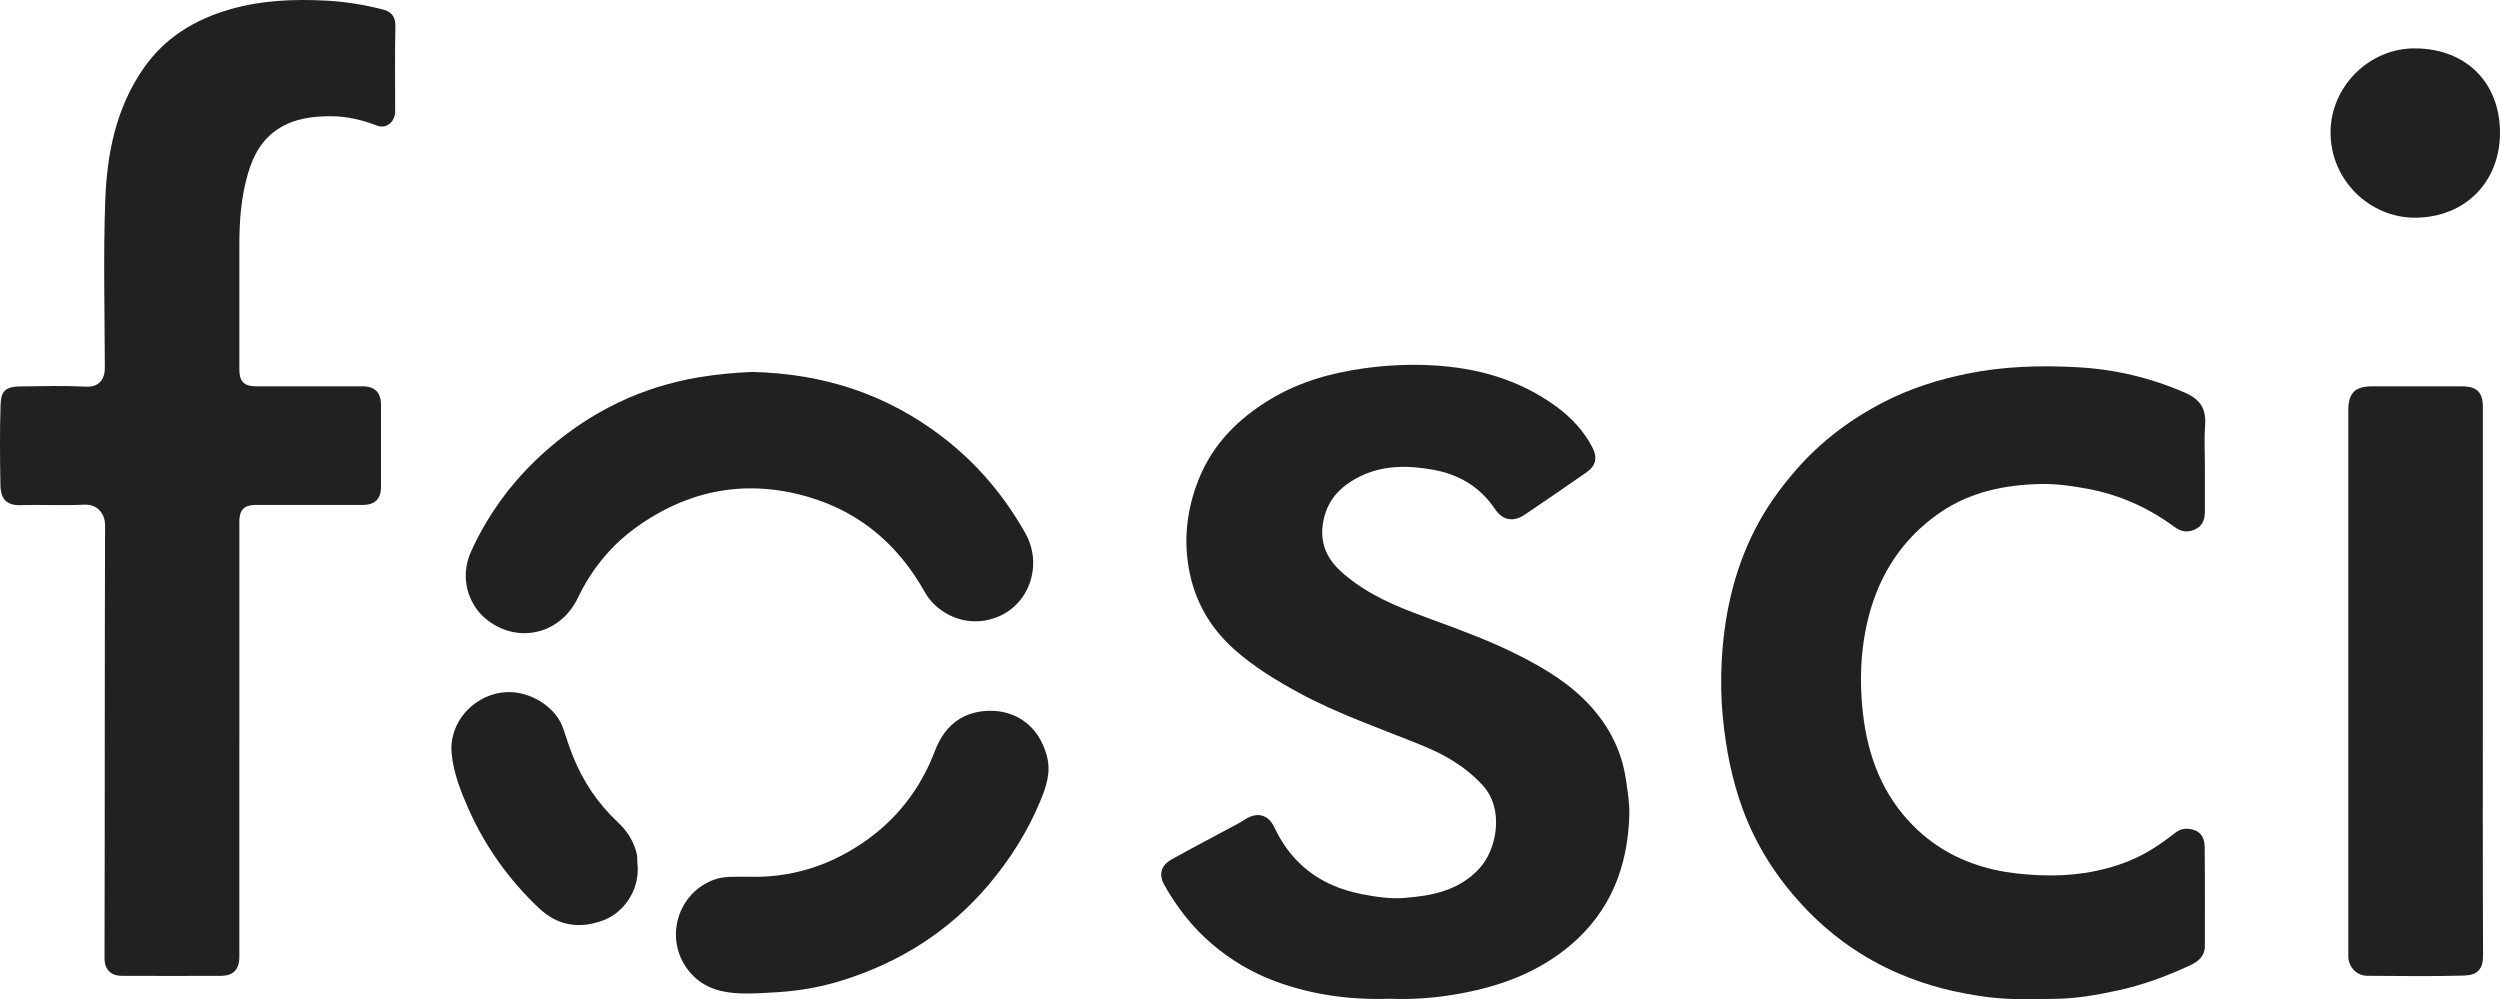
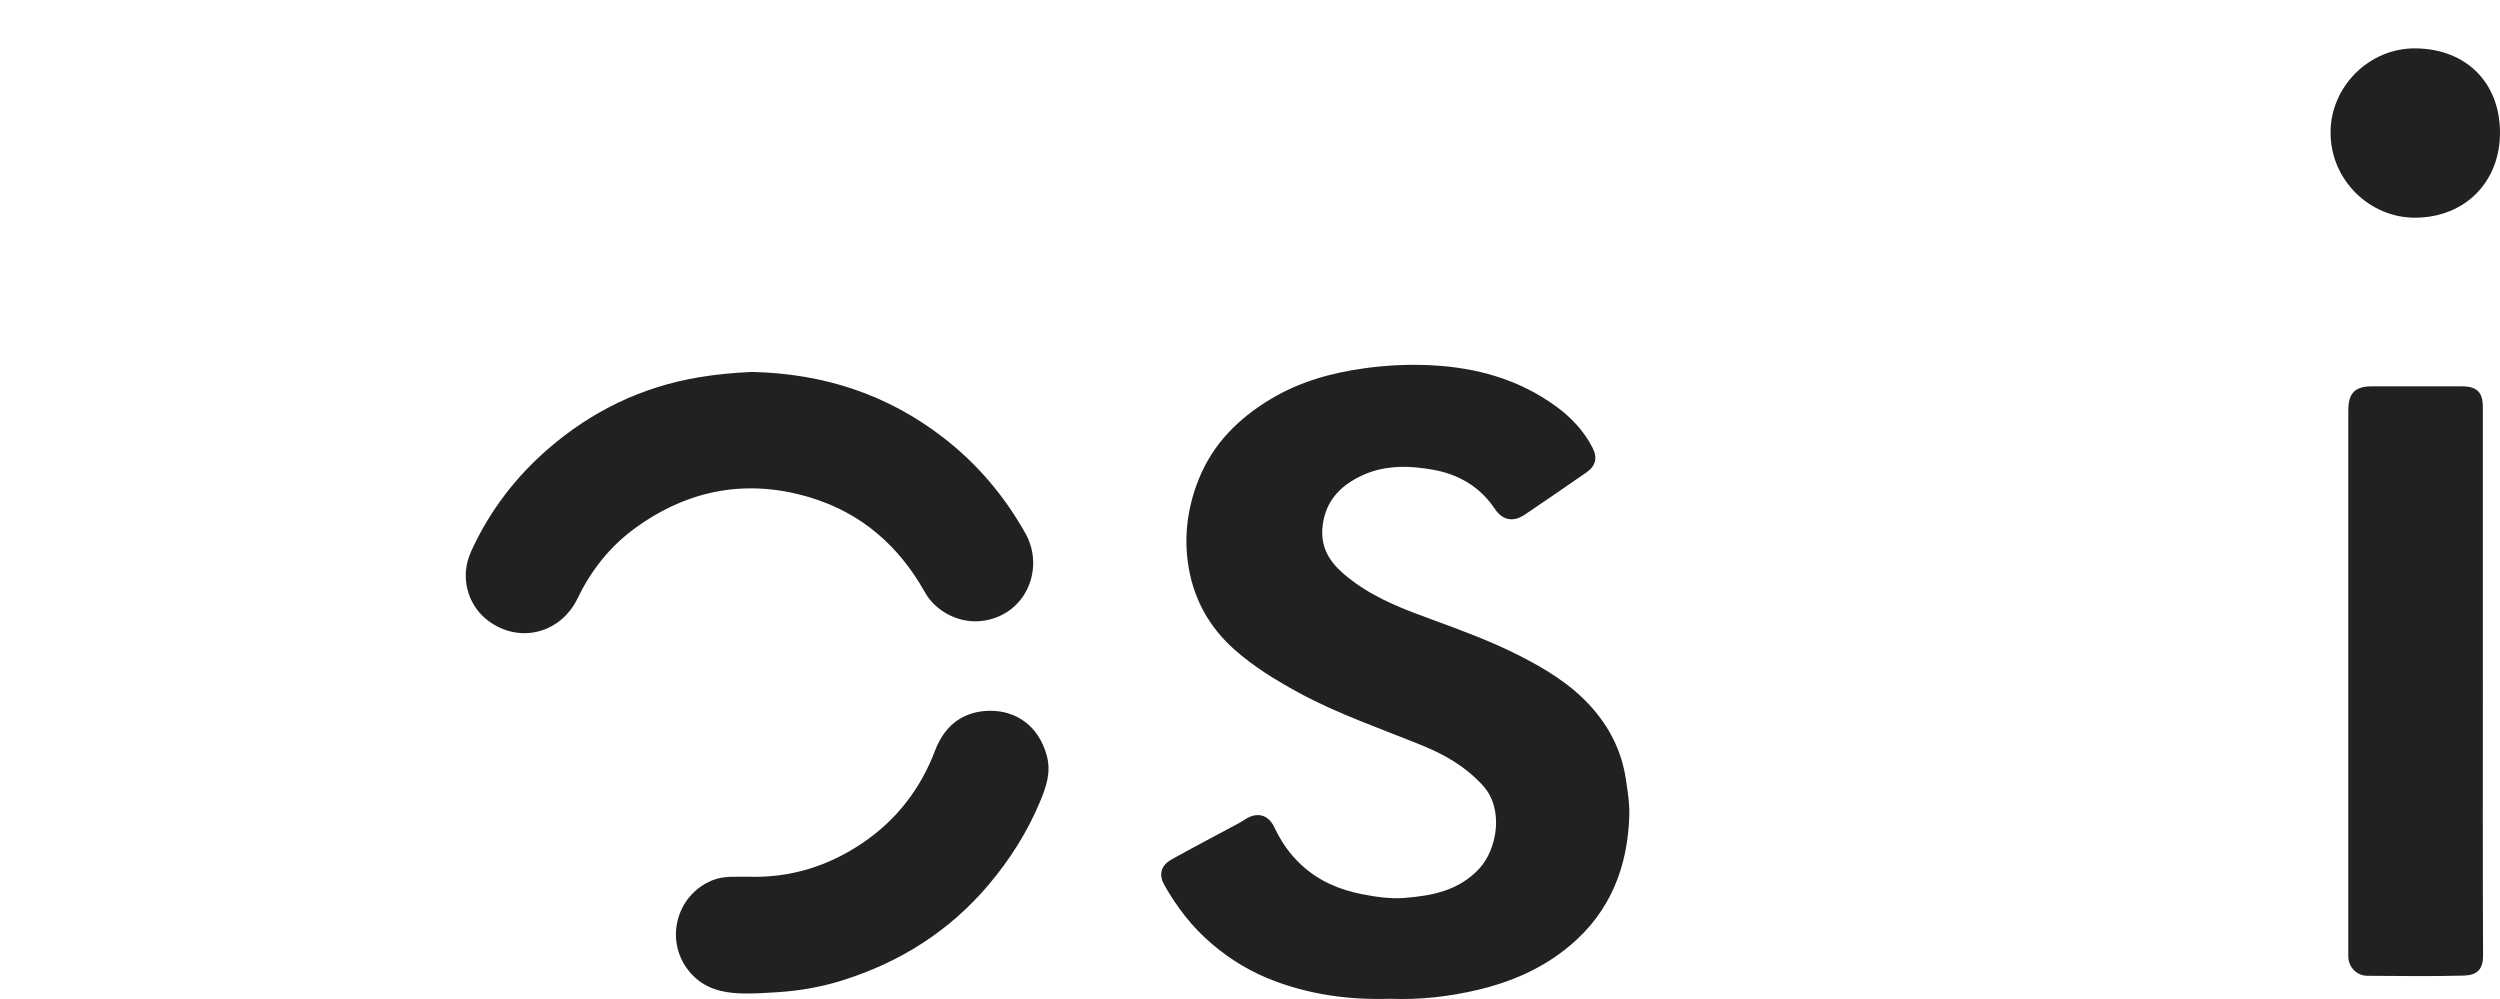
<svg xmlns="http://www.w3.org/2000/svg" id="_Слой_1" data-name="Слой 1" viewBox="0 0 1411.69 564.19">
  <defs>
    <style> .cls-1 { fill: #212121; stroke-width: 0px; } </style>
  </defs>
-   <path class="cls-1" d="m135.15,417.39c0,40.99,0,81.97,0,122.96,0,7.06-3.38,10.65-10.38,10.68-18.66.07-37.33.07-55.99,0-6.25-.02-9.78-3.63-9.76-9.96.22-81.47.05-162.94.31-244.41.02-6.93-4.67-12.05-11.72-11.69-11.97.61-24-.1-35.98.26-7.52.23-11.23-3.03-11.38-11.22-.28-14.99-.41-30,.06-44.98.22-7.12,1.61-10.72,11.09-10.83,12.5-.16,25.02-.48,37.48.13,7.12.35,10.34-4.51,10.32-10.51-.09-31.49-.9-63.01.22-94.46.94-26.37,5.96-52.1,21.5-74.59,12.13-17.55,29.08-27.79,49.18-33.56C147.7.14,165.75-.57,183.83.33c11.01.55,21.98,2.37,32.69,5.11,4.37,1.12,6.86,3.97,6.74,9.29-.34,15.99-.12,31.99-.12,47.98,0,6.04-4.86,10.31-10.32,8.19-8.44-3.26-17.17-5.28-26.01-5.28-10.3,0-20.69,1.28-29.71,7.15-9.18,5.97-14.03,14.8-17.07,25.17-3.87,13.2-4.88,26.62-4.87,40.24.02,23.49,0,46.98,0,70.48,0,6.83,2.66,9.48,9.51,9.48,20,0,39.99,0,59.99,0,7.03,0,10.48,3.49,10.49,10.57,0,15.33.01,30.66,0,45.98,0,7.05-3.33,10.41-10.32,10.42-20.16.01-40.33,0-60.49.01-6.43,0-9.18,2.79-9.18,9.31,0,40.99,0,81.97,0,122.96Z" />
  <path class="cls-1" d="m784.87,563.98c-22.64.75-44.16-2.22-64.92-9.94-13.15-4.89-24.95-11.93-35.71-21.11-11.11-9.47-19.73-20.73-26.82-33.26-2.88-5.09-2.52-10.67,4.21-14.41,12.4-6.9,24.99-13.47,37.49-20.2,1.28-.69,2.51-1.46,3.73-2.25,6.92-4.52,13.27-3.03,16.81,4.48,3.81,8.1,8.76,15.22,15.37,21.28,9.72,8.93,21.4,13.9,34.08,16.36,7.85,1.52,15.9,2.73,23.98,2.1,15.78-1.23,30.82-4.14,42.34-16.68,9.71-10.56,14.2-33.31,1.9-46.8-9.48-10.4-21.05-17.19-33.62-22.34-23.67-9.7-48-17.88-70.54-30.17-12.8-6.98-25.19-14.53-36.23-24.36-13.92-12.38-22.43-27.66-25.62-45.55-3.05-17.11-1-34.07,5.53-50.4,8.09-20.21,22.61-34.59,40.91-45.52,16.18-9.66,33.87-14.63,52.5-17.23,12.69-1.77,25.36-2.36,38.03-1.72,25.51,1.3,49.5,7.97,70.41,23.23,8.48,6.19,15.69,13.81,20.56,23.32,2.92,5.7,1.87,10.26-3.42,13.93-11.55,8.03-23.15,15.99-34.81,23.86-6.56,4.43-12.59,3.25-16.92-3.22-8.31-12.44-20.35-19.49-34.6-22.07-14.08-2.55-28.39-2.86-41.77,3.83-11.17,5.58-18.89,13.74-20.77,26.84-2.29,15.91,6.9,24.97,18.26,33.17,13.38,9.65,28.64,15.31,43.93,20.91,16.47,6.03,32.93,12.11,48.59,20.06,15,7.61,29.37,16.31,40.73,28.99,10.46,11.67,17.28,25.21,19.6,40.88,1.01,6.81,2.16,13.6,1.95,20.51-.89,29.04-10.66,54.16-33.27,73.26-15.33,12.95-33.27,20.74-52.71,25.3-16.37,3.84-32.94,5.6-49.19,4.93Z" />
-   <path class="cls-1" d="m1245.03,262.28c0,8.83-.03,17.66.01,26.49.02,4.56-1.29,8.31-5.77,10.28-4.26,1.87-7.77,1.17-11.73-1.74-14.61-10.73-30.79-17.96-48.77-21.31-8.73-1.63-17.53-2.87-26.28-2.7-20.36.39-40.09,4.48-57.15,16.25-21.03,14.51-34.14,34.67-40.39,59.52-3.73,14.86-4.72,29.91-3.77,44.99,1.52,24.14,7.75,47.02,23.55,66.02,13.4,16.11,30.73,26.37,51.29,31,8.48,1.91,17.02,2.76,25.73,3.13,17.4.73,34.11-1.52,50.35-8.02,9.61-3.85,17.97-9.49,25.99-15.78,3.5-2.75,7.15-3.01,11.03-1.67,4.34,1.49,5.76,5.43,5.8,9.33.22,18.66.08,37.32.12,55.98.01,5.76-3.57,8.82-8.18,10.97-13.3,6.2-26.99,11.27-41.41,14.35-11.34,2.43-22.72,4.47-34.32,4.63-12.92.17-25.88.68-38.75-.98-17.03-2.19-33.61-6.24-49.46-12.98-21.13-8.99-39.51-22.04-55.07-38.81-14.78-15.91-26.31-33.96-33.84-54.51-6.12-16.7-9.42-33.87-11.15-51.55-1.09-11.14-1.25-22.26-.59-33.26,1.63-27.22,7.8-53.43,21.17-77.51,5.68-10.23,12.6-19.62,20.27-28.52,14.15-16.41,31.12-29.14,50.23-38.96,14.66-7.54,30.28-12.49,46.48-15.83,20.86-4.3,41.97-4.88,63.01-3.7,20.71,1.16,40.79,5.87,60.1,14.24,9.17,3.97,12.32,9.34,11.62,18.68-.54,7.29-.11,14.65-.11,21.98Z" />
+   <path class="cls-1" d="m1245.03,262.28Z" />
  <path class="cls-1" d="m1402.01,384.71c0,51.63-.11,103.26.11,154.89.03,7.88-3.47,11.09-10.86,11.29-18.14.49-36.31.23-54.47.12-5.89-.04-10.39-4.62-10.76-10.45-.06-1-.01-2-.01-3,0-101.93,0-203.85,0-305.78,0-9.84,3.76-13.63,13.52-13.63,16.82,0,33.65,0,50.47,0,8.62,0,11.99,3.29,11.99,11.68,0,51.63,0,103.26,0,154.89Z" />
  <path class="cls-1" d="m424.63,210.02c40.35.92,76.37,12.59,108.09,37.12,19.22,14.87,34.52,33.01,46.34,54.08,10.79,19.24.91,44.99-22.78,49.15-14.48,2.55-28.14-5.43-33.96-15.84-14.72-26.33-35.94-44.91-64.92-53.64-35.44-10.68-68.48-4.51-98.33,17.01-14.22,10.25-25.14,23.8-32.79,39.73-10.2,21.25-35.08,26.09-52.23,11.57-9.4-7.96-14.81-22.9-8-37.88,10.21-22.48,24.9-41.74,43.4-57.79,24.54-21.3,52.93-35.1,85.22-40.5,10.11-1.69,20.25-2.59,29.95-3.01Z" />
  <path class="cls-1" d="m422.29,495.06c23.67.81,45.2-5.81,64.72-19.01,19.19-12.98,32.82-30.6,40.96-52.13,6.01-15.89,17.51-22.35,30.75-22.55,14.63-.22,27.79,8.13,32.43,25.51,2.43,9.1-.32,17.25-3.7,25.4-7.19,17.32-17.03,32.92-29.17,47.29-22.18,26.24-49.99,43.75-82.43,53.97-11.87,3.74-24.2,5.95-36.8,6.73-6.93.43-13.86.92-20.77.69-10.62-.36-20.45-2.78-28.1-11.26-15.32-17-9.14-44.05,12.18-52.66,6.52-2.63,13.24-1.79,19.93-1.97Z" />
-   <path class="cls-1" d="m360.1,489.22c.72,14.57-8.65,26.45-19.38,30.46-13.36,5-25.74,3.23-36.53-7-17.01-16.13-30.36-34.88-39.79-56.24-4.33-9.8-8.25-19.85-9.35-30.82-1.95-19.37,15.37-36.08,34.58-34.72,12.22.87,24.82,9.42,28.52,20.78,1.64,5.04,3.3,10.08,5.24,15,5.69,14.42,14.15,27.01,25.49,37.62,5.1,4.77,8.69,10.29,10.52,17.19.76,2.85.24,5.54.7,7.73Z" />
  <path class="cls-1" d="m1316.02,74.73c-.06-25.51,21.62-47.78,48.14-47.42,28.64.39,47.33,19.45,47.53,47.24.2,27.59-19.19,48.21-47.82,48.38-25.82.16-48.02-21.45-47.84-48.21Z" />
</svg>